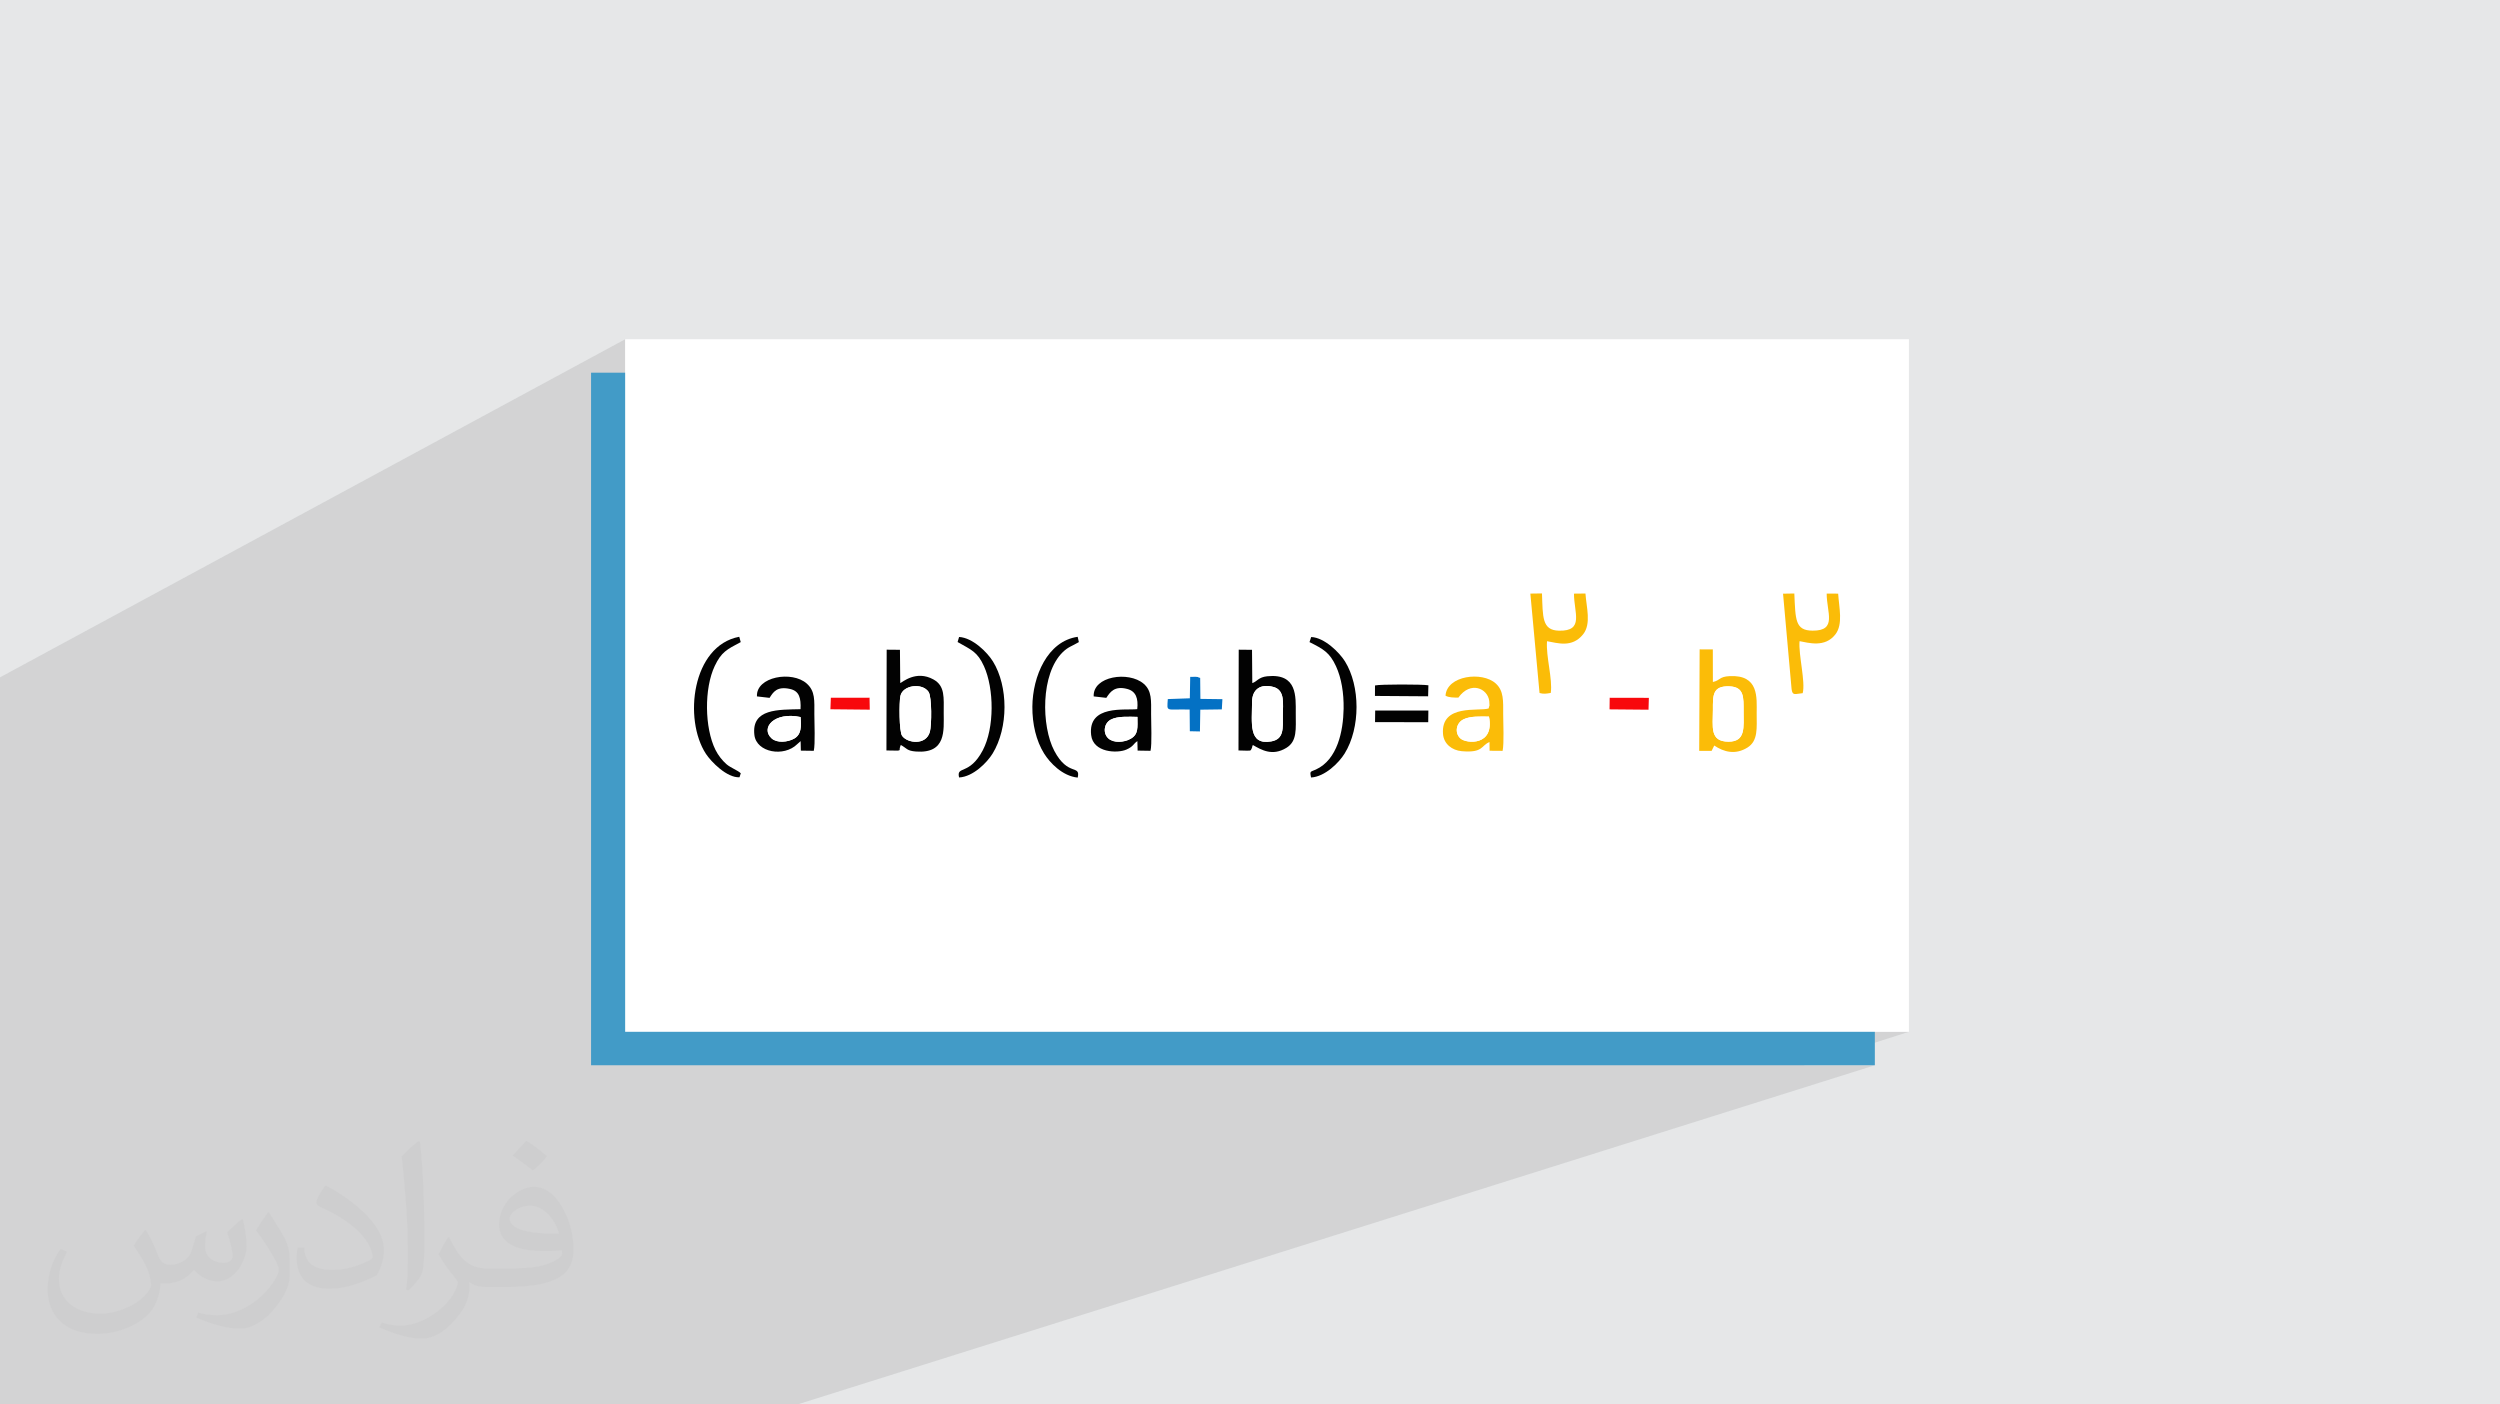
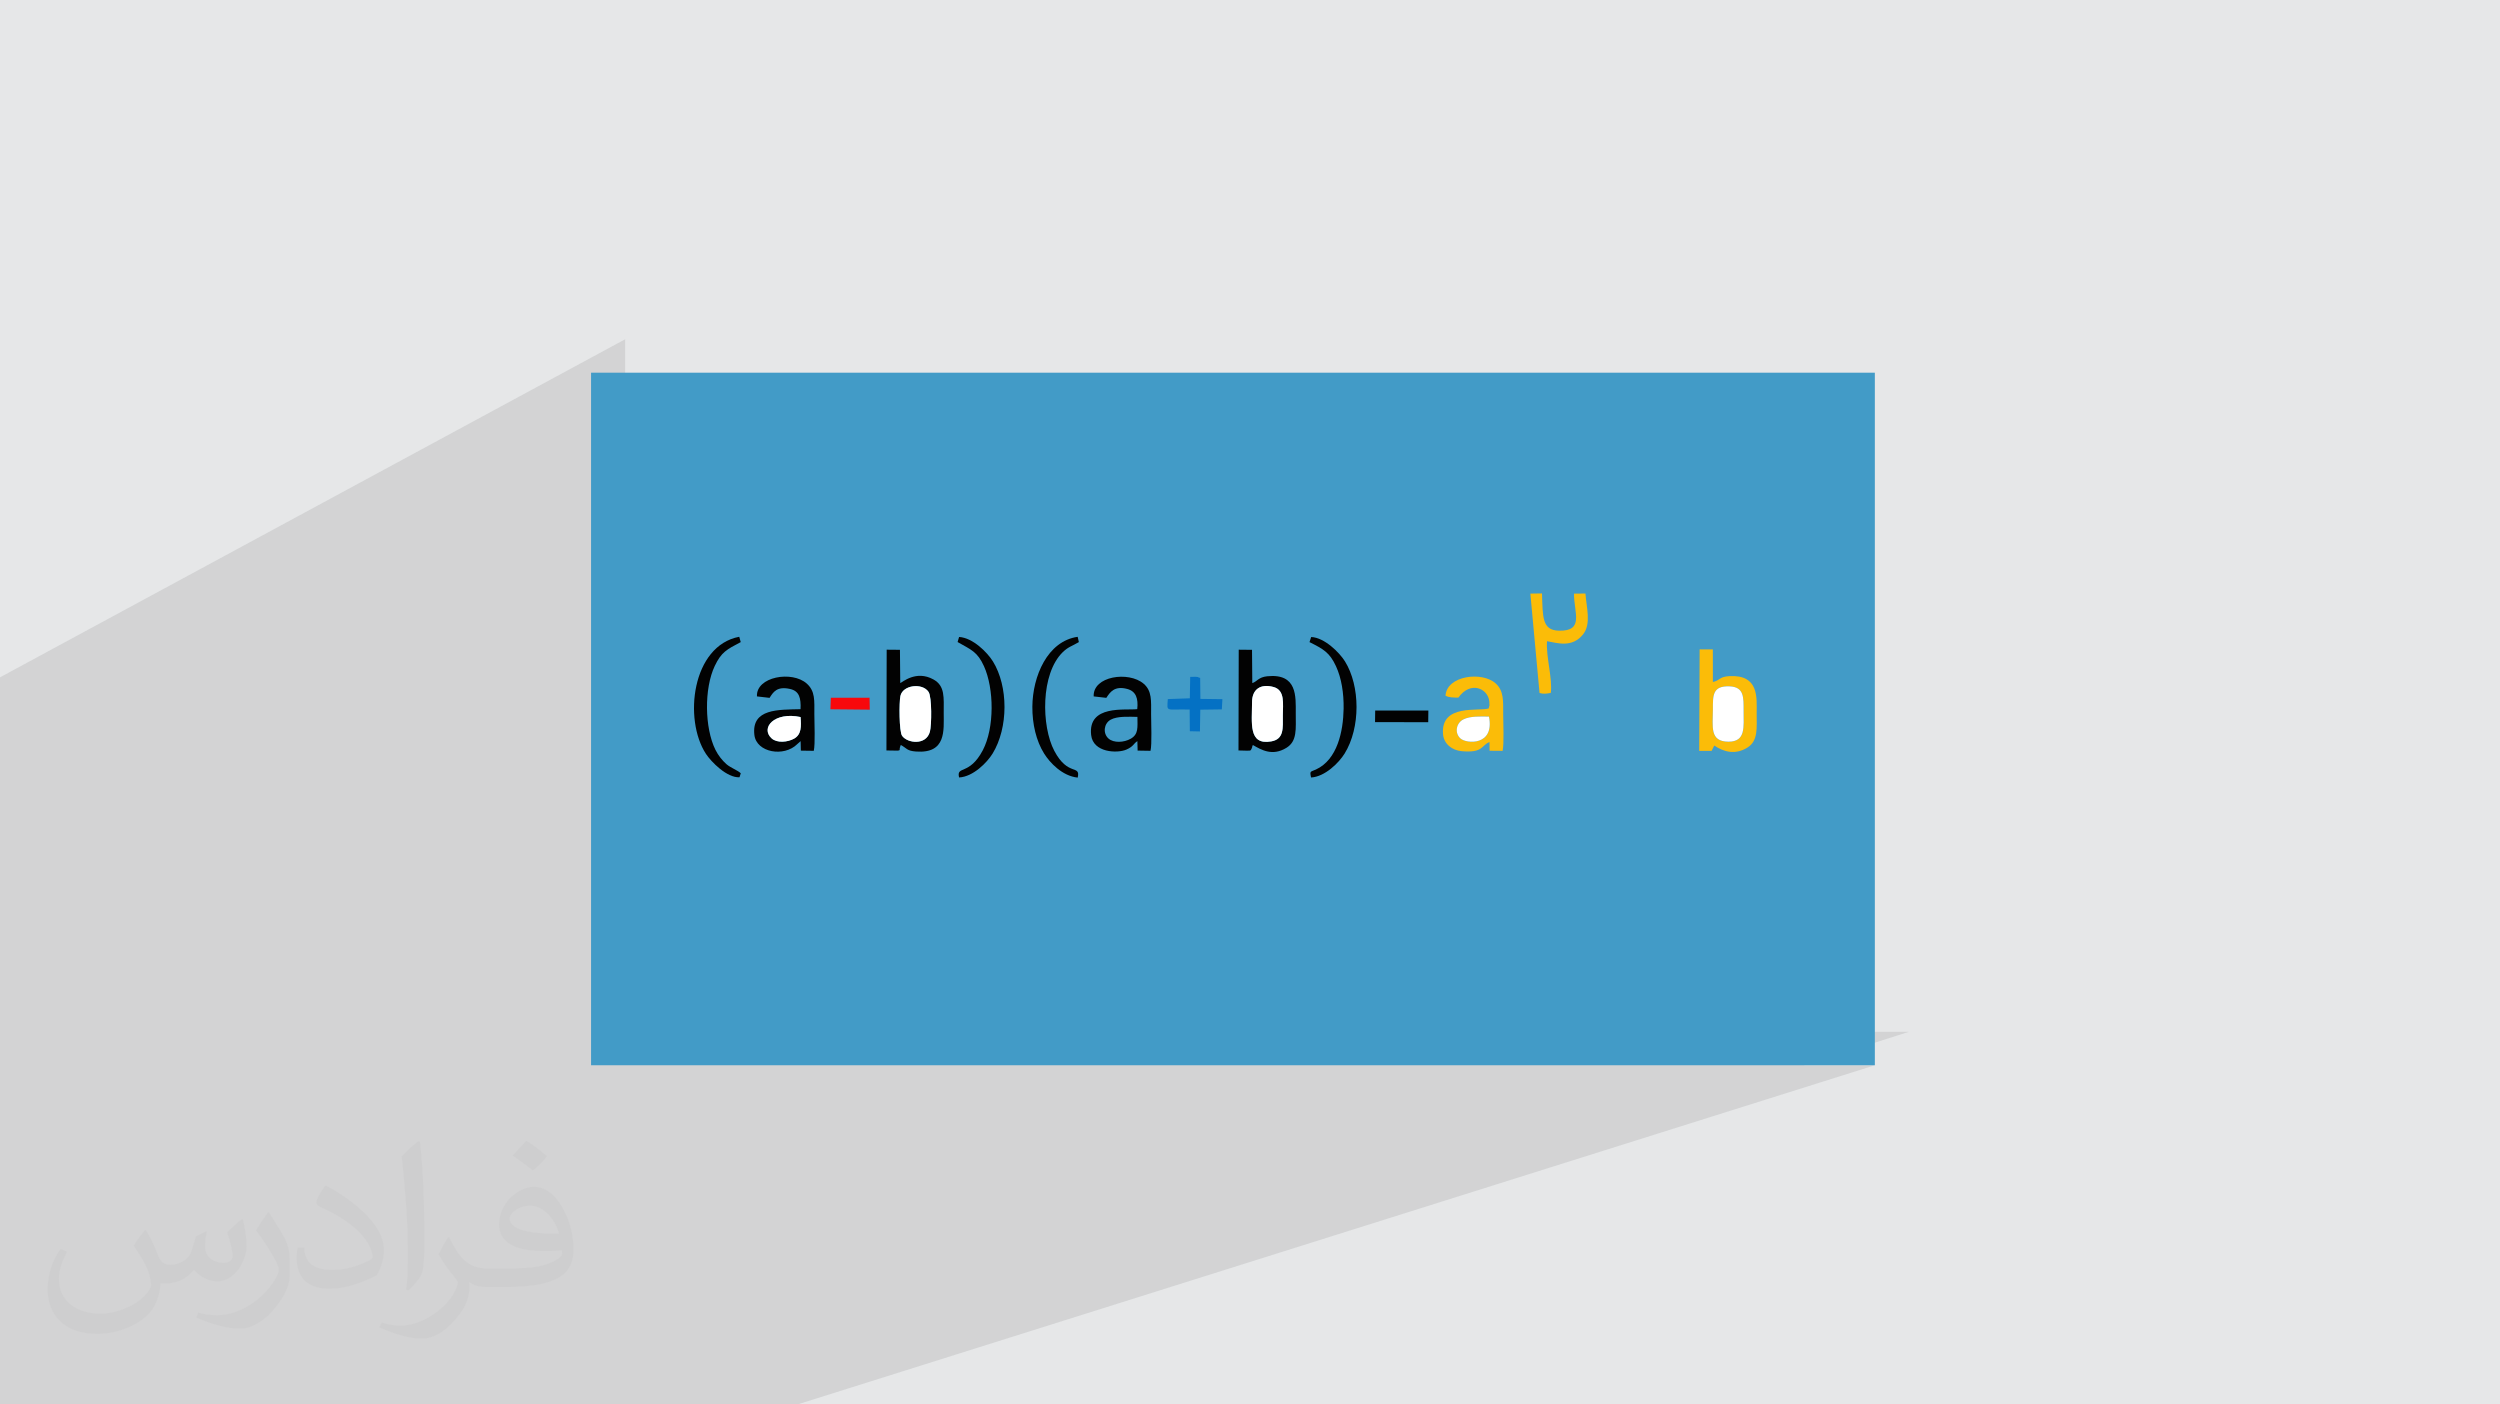
<svg xmlns="http://www.w3.org/2000/svg" xml:space="preserve" width="94.192mm" height="52.917mm" version="1.0" style="shape-rendering:geometricPrecision; text-rendering:geometricPrecision; image-rendering:optimizeQuality; fill-rule:evenodd; clip-rule:evenodd" viewBox="0 0 9404.92 5283.66">
  <defs>
    <style type="text/css">
   
    .fil6 {fill:#020202}
    .fil8 {fill:#0471C4}
    .fil3 {fill:#429BC7}
    .fil9 {fill:#F8080C}
    .fil5 {fill:#FBBC08}
    .fil7 {fill:white}
    .fil4 {fill:white}
    .fil2 {fill:#373435;fill-opacity:0.031}
    .fil1 {fill:#2B2A29;fill-opacity:0.102}
    .fil0 {fill:#E6E7E8}
   
  </style>
  </defs>
  <g id="Layer_x0020_1">
    <polygon class="fil0" points="-0,0 9404.92,0 9404.92,5283.66 -0,5283.66 " />
    <polygon class="fil1" points="6871.91,2233.03 6713.32,2295.49 6707.76,2233.43 5790.77,2597.21 5779.1,2470.86 5922.25,2413.22 5913.53,2416.67 5904.7,2419.08 5895.82,2420.56 5886.93,2421.22 5878.05,2421.21 5869.23,2420.65 5860.52,2419.63 5851.94,2418.3 5843.54,2416.76 5835.37,2415.15 5827.46,2413.6 5819.84,2412.2 5775.35,2430.2 5774.4,2419.84 5905.57,2366.71 5914.03,2361.83 5920.33,2355.69 5924.75,2348.38 5927.53,2340 5928.92,2330.64 5929.2,2320.43 5928.61,2309.44 5927.42,2297.8 5925.87,2285.6 5924.22,2272.94 5922.72,2259.93 5921.65,2246.67 5921.25,2233.26 5763.16,2298.19 5757.15,2233.1 5035.99,2531.55 5033.12,2523.48 5029.67,2514.73 5025.94,2506.27 5016.98,2488.67 5007.74,2474.1 4997.86,2461.93 4986.98,2451.55 4974.75,2442.33 4960.8,2433.68 4944.78,2424.97 4926.33,2415.57 4932.62,2396.46 4659.88,2511.62 4660.03,2444.06 4269,2610.42 4268.28,2609.2 4261.22,2601.85 4252.21,2596.08 4241.15,2591.95 4224.39,2588.71 4210.28,2588.59 4198.44,2591.07 4127.68,2621.34 4114.37,2619.82 4115.3,2606.14 4119.14,2593.82 4125.58,2582.87 4134.32,2573.3 4145.02,2565.14 4157.38,2558.39 3883.99,2676.03 3883.79,2670.52 3883.71,2658.23 3884.52,2636.71 3886.62,2614.94 3890.01,2593.13 3894.7,2571.48 3900.7,2550.18 3908.01,2529.42 3916.63,2509.41 3926.58,2490.35 3937.84,2472.44 3950.43,2455.86 3964.36,2440.82 3979.63,2427.52 3996.24,2416.17 4014.2,2406.95 3713.88,2539.34 3708.39,2522.68 3701.64,2506.16 3692.33,2487.74 3682.85,2473.01 3672.83,2461.1 3661.93,2451.23 3649.79,2442.53 3636.07,2434.18 3620.39,2425.38 3602.43,2415.26 3608.03,2396.23 3335.47,2518.98 3335.65,2444.08 2991.79,2600.24 2984.43,2595.81 2972.83,2591.98 2955.57,2589.22 2941.31,2589.33 2929.62,2591.87 2864.17,2621.72 2847.62,2619.8 2848.45,2606.49 2852.23,2594.4 2858.66,2583.55 2867.4,2573.98 2878.13,2565.73 2890.52,2558.82 2611.56,2686.78 2611.31,2683.25 2610.84,2665.97 2611.11,2648.62 2612.13,2631.27 2613.89,2613.97 2616.43,2596.82 2619.72,2579.87 2623.8,2563.2 2628.64,2546.88 2634.26,2531 2640.67,2515.59 2647.88,2500.76 2655.88,2486.58 2664.69,2473.09 2674.3,2460.39 2684.74,2448.53 2695.99,2437.61 2708.06,2427.67 2720.97,2418.82 2734.72,2411.09 2351.83,2591.15 2351.83,1276.21 -0,2548.11 -0,2597.82 -0,3697.08 -0,3884.76 -0,3919.92 -0,3927.97 -0,3942.99 -0,3944.73 -0,3959.01 -0,3986.45 -0,4019.59 -0,4021.1 -0,4023.69 -0,4030.38 -0,4030.68 -0,4034.61 -0,4039.81 -0,4048.72 -0,4066.41 -0,4079.17 -0,4082.21 -0,4107.31 -0,4108.12 -0,4108.34 -0,4122.54 -0,4122.83 -0,4125.19 -0,4135.43 -0,4145.01 -0,4148.74 -0,4154.21 -0,4155.66 -0,4174.36 -0,4176.44 -0,4249.09 -0,4273.34 -0,4273.94 -0,4275.74 -0,4287.95 -0,4288.04 -0,4290.41 -0,4290.8 -0,4291.21 -0,4316.66 -0,4331.36 -0,4332.88 -0,4401.25 -0,4453.77 -0,4458.82 -0,4490.49 -0,4605.63 -0,4824.67 -0,4890.16 -0,5283.66 2778.67,5283.66 2999.27,5283.66 7053.08,4007.45 6786.12,4007.45 7181.33,3881.59 3718.24,3881.59 6556.82,2821.1 6548.41,2824.2 6540.06,2826.49 6531.8,2827.99 6523.62,2828.74 6515.56,2828.8 6507.6,2828.19 6499.76,2826.97 6492.04,2825.17 6484.46,2822.84 6477.03,2820.01 6469.76,2816.74 6462.65,2813.04 6460.31,2811.68 6531.89,2784.79 6538.84,2780.8 6544.54,2775.81 6549.13,2769.89 6552.7,2763.11 6555.39,2755.54 6557.3,2747.24 6558.58,2738.28 6559.33,2728.75 6559.67,2718.69 6559.72,2708.2 6559.61,2697.32 6559.53,2691.94 6781.65,2607.71 6771.95,2608.8 6763.81,2610.03 6757.09,2610.9 6751.66,2610.93 6747.36,2609.63 6744.08,2606.5 6741.64,2601.06 6739.94,2592.82 6728.76,2468 6871.82,2412.77 6862.81,2416.16 6853.65,2418.53 6844.42,2419.98 6835.17,2420.63 6826,2420.61 6816.96,2420.05 6808.13,2419.06 6799.61,2417.76 6791.44,2416.29 6783.7,2414.77 6776.48,2413.32 6769.85,2412.05 6725.3,2429.33 6724.3,2418.09 6858.71,2365.89 6866.78,2360.9 6872.76,2354.68 6876.87,2347.33 6879.38,2338.93 6880.53,2329.6 6880.6,2319.45 6879.82,2308.54 6878.47,2296.99 6876.79,2284.9 6875.03,2272.36 6873.46,2259.47 6872.34,2246.33 " />
    <path class="fil2" d="M548.54 4627.69c17.95,27.21 29.6,53.36 40.96,82.43 8.45,16.91 12.93,48.09 52.57,48.09 11.61,0 28.28,-3.42 43.06,-11.61 16.63,-8.73 29.32,-21.94 35.94,-42l15.85 -53.36 38.57 -19.02 2.64 2.64c-5.27,20.09 -6.59,39.36 -6.59,54.43 0,44.63 38.57,61.56 69.22,61.56 17.95,0 34.09,-8.73 34.09,-25.11 0,-21.13 -8.98,-57.06 -20.62,-89.29 17.95,-17.95 35.94,-35.94 56.53,-50.47l3.17 1.6c8.98,38.04 14,75.56 14,100.66 0,24.57 -10.83,51.79 -19.81,69.49 -18.49,34.87 -51.25,62.62 -90.87,62.62 -30.1,0 -63.65,-15.07 -86.66,-43.06l-1.32 0c-21.66,26.96 -55.22,51.25 -108.86,51.25l-16.63 0c-2.64,35.41 -10.29,60.49 -21.94,82.95 -31.95,62.34 -126.81,106.47 -216.1,106.47 -124.17,0 -186.51,-71.59 -186.51,-166.96 0,-58.91 19.27,-113.6 48.88,-152.42l24.29 10.04c-18.49,35.41 -30.91,68.68 -30.91,101.45 0,89.29 72.66,131.83 156.4,131.83 77.68,0 173.83,-49.41 191.28,-106.72 -6.59,-62.62 -30.1,-91.93 -66.04,-148.99 10.83,-19.02 24.83,-38.04 42.28,-58.38l3.17 0 0 0 0 0 -0.02 -0.09zm1432.13 -336.04c26.15,16.39 51.79,35.66 76.87,57.85 -14,19.81 -31.45,37.79 -53.11,53.64 -25.11,-20.34 -50.19,-37.79 -75.84,-56.27 17.42,-19.55 34.62,-38.29 52.04,-55.22l0 0 0 0 0 0 0 0 0 0 0.03 0zm13.47 244.11c-42.28,0 -76.87,27.75 -76.87,48.34 0,44.13 84.53,57.85 185.72,57.31 -12.68,-51.79 -57.06,-105.68 -108.86,-105.68l0.01 0.03zm-94.86 236.19c54.96,0 103.04,-1.6 139.74,-10.83 40.96,-10.29 75.56,-30.91 75.56,-45.17 0,-3.7 0,-8.19 -1.32,-11.89 -22.98,2.11 -49.41,2.11 -72.38,2.11 -74.49,0 -131.55,-16.91 -154.02,-58.66 -5.55,-11.61 -9.51,-24.57 -9.51,-39.36 0,-40.43 17.42,-79.79 48.09,-107 25.61,-22.45 53.89,-36.44 82.67,-36.44 52.04,0 93.51,41.75 122.57,107.54 15.85,35.94 26.68,77.4 26.68,129.72 0,34.87 -9.51,64.19 -31.17,85.85 -40.43,39.11 -114.92,53.89 -229.04,53.89l-51.79 0 0 0 -13.47 0c-28.28,0 -48.62,-5.02 -64.72,-17.42l-2.64 0c0.79,6.59 1.32,12.93 1.32,19.02 0,25.61 -8.45,58.38 -25.61,84.53 -50.72,75.3 -105.68,108.04 -153.24,108.04 -48.09,0 -107,-18.49 -160.11,-42.54l9.51 -18.49c17.17,7.13 40.96,11.89 73.7,11.89 85.85,0 198.66,-82.43 212.66,-163 -3.17,-6.59 -8.98,-15.32 -17.17,-24.57 -25.11,-29.85 -40.96,-54.68 -55.75,-80.83 12.68,-25.11 24.29,-45.17 35.13,-63.4l4.49 -0.53c36.72,74.77 69.99,117.55 144.23,117.55l11.61 0 0 0 53.89 0 0 0 0 0 0 0 0 0 0 0 0.09 0.01zm-371.98 79c6.34,-34.34 6.87,-72.91 6.87,-108.86l0 -53.36c0,-99.6 -12.68,-244.36 -22.98,-338.68 17.95,-19.27 43.06,-42 62.87,-57.31l5.81 1.6c13.47,118.62 16.63,256 16.63,383.06 0,33.3 -1.32,65.79 -4.49,89.55 -1.85,30.1 -19.27,52.83 -56.53,87.7l-8.19 -3.7zm-382.8 -157.19c1.85,46.77 24.83,83.49 105.15,83.49 49.93,0 92.19,-12.93 138.96,-35.13 8.45,-3.7 12.93,-8.73 12.93,-12.93 0,-29.32 -22.45,-68.15 -60.23,-103.55 -36.72,-33.3 -85.34,-62.62 -130.76,-82.18 -15.6,-6.59 -20.62,-13.47 -20.62,-20.09 0,-13.47 17.95,-41.75 32.77,-62.09l5.02 -0.53c52.04,27.21 110.17,67.64 153.24,112.53 39.11,41.47 63.4,83.49 63.4,129.19 0,33.81 -10.29,65.51 -26.96,95.11 -57.06,28.79 -117.83,50.72 -178.06,50.72 -73.17,0 -123.1,-34.34 -123.1,-114.92 0,-8.73 0,-22.19 3.17,-39.64l25.11 0 0 0 0 0 0 0 0 0 0 0 -0.02 0zm-132.37 -132.9l45.45 73.45c16.63,27.21 32.23,56.81 32.23,103.55l0 59.7c0,48.34 -30.91,100.13 -80.83,151.38 -39.11,34.62 -73.7,49.41 -105.68,49.41 -47.55,0 -101.98,-14.79 -164.85,-41.75l7.13 -18.49c19.81,5.27 42.79,9.77 71.06,9.77 90.36,-0.53 182.8,-66.57 225.08,-147.15 5.02,-9.26 6.87,-17.95 6.87,-24.04 0,-9.26 -5.02,-19.55 -8.98,-28.79 -22.98,-43.31 -48.62,-82.95 -76.87,-119.68 14.79,-23.25 29.6,-45.7 45.7,-67.9l3.7 0.53 0 0 0 0 0 0 0 0 0 0 -0.02 0.01z" />
    <g id="_1805950845584">
      <rect class="fil3" x="2223.58" y="1402.06" width="4829.5" height="2605.39" />
      <g>
-         <rect class="fil4" x="2351.82" y="1276.2" width="4829.5" height="2605.39" />
        <g>
          <path class="fil5" d="M6443.89 2670.57c-0.1,-54.06 -2.1,-91.17 62.78,-88.5 54.96,2.27 52.68,41.39 52.68,92.61 0.06,61.53 8.34,115.6 -56.99,115.43 -71.65,-0.21 -58.38,-56.93 -58.47,-119.54zm-51.53 154.14l46.74 -0.08 9.84 -20.02c35.57,24.17 79.22,36.18 124.92,7.64 40.93,-25.56 34.57,-74.19 34.7,-129.33 0.14,-58.27 9.23,-145.15 -102.08,-139.36 -39.65,2.06 -33.76,15.57 -62.67,22.08l-0.2 -122.61 -49.63 -0.17 -1.62 381.86z" />
          <path class="fil6" d="M4710.16 2641.77c0,-48 31.06,-70.66 80.42,-57.43 44.61,11.96 35.46,63.31 35.5,106.8 0.03,48.39 4.89,89.28 -43.53,97.94 -87.73,15.67 -72.33,-70.75 -72.38,-147.31zm-50.99 181.41c52.66,0.93 43.42,3.67 50.22,-8.88 1.64,-3.05 0.36,-4.69 3.81,-11.67 31.83,18.27 73.14,43.16 126.12,10.75 41.12,-25.15 35.3,-70.24 35.31,-130.47 0.01,-62.12 6.56,-150.55 -107.53,-138.84 -33.04,3.39 -38.2,20.21 -56.01,25.68l-1.05 -125.18 -50.02 -0.51 -0.86 379.12z" />
          <path class="fil6" d="M3498.24 2752.83c-14.36,52.32 -84.34,43.48 -104.49,15.41 -11.49,-16.03 -11.63,-125.51 -6.41,-150.08 8.81,-41.39 82.41,-50.37 105.91,-15.22 12.91,19.3 11.7,125.46 4.99,149.89zm-163.48 70.36l45.79 0.71c0.66,-1.37 1.32,-4.16 1.54,-3.53 3.32,9.2 2.37,-5.14 2.78,-6.18 2.95,-7.54 -0.06,-3.44 3.91,-11.59 23.24,12.43 22.16,22.09 57.41,24.64 114.34,8.27 104.05,-79.98 104.02,-144.33 -0.03,-59.21 5.55,-102.38 -38.64,-126.85 -65.7,-36.37 -117.65,11.47 -124.86,13.66l-1.14 -125.18 -49.92 -0.46 -0.89 379.12z" />
          <path class="fil5" d="M5601.46 2695.85c21.95,110.9 -85.1,102.37 -107.24,82.27 -23.33,-21.2 -15.92,-58.52 11.29,-71.89 26.14,-12.84 63.07,-10.66 95.94,-10.37zm-163.5 -78.75c12.08,7.21 32.18,7.34 48.51,7.16 45.44,-63.81 110.63,-34.65 116.19,13.63 0.36,3.05 0.71,9.03 0.54,12.03 -1.44,24.33 2.85,-15.91 -1.08,7.83 -0.21,1.28 -0.73,2.73 -0.94,3.75 -0.21,1.02 -0.6,2.51 -1.06,3.69 -36.39,11.95 -180.17,-18.58 -171.57,95.88 2.85,37.9 34.26,61.6 70.22,64.82 81.76,7.34 72.28,-21.34 104.69,-34.42l0.29 32.79 49 0.38c6.03,-28.84 2.19,-104.15 2.19,-137.63 -0.01,-50.1 2.63,-87.92 -27.91,-115.74 -51.13,-46.61 -184.14,-30.11 -189.07,45.82z" />
          <path class="fil6" d="M4278.96 2696.94c0.27,39.59 4.44,65.13 -25.13,82.09 -25.3,14.5 -64.46,16.89 -84.06,-0.99 -21.48,-19.57 -17.11,-56.38 8.47,-70.56 25.38,-14.06 69.2,-11.1 100.73,-10.53zm-164.59 -77.11l47.58 5.44c13.9,-21.3 30.71,-46.52 79.2,-33.32 32.36,8.8 41.51,35.64 37.15,75.79 -44.41,5.43 -186.23,-17.87 -173.49,97.3 7.39,66.75 98.46,69.74 132.45,54.91 27.5,-12.01 25.94,-21.83 41.51,-31.93l0.89 35.66 48.52 0.8c5.87,-24.26 2.21,-107.22 2.22,-137.44 0.01,-51.17 3.67,-87.97 -28.43,-115.23 -56.3,-47.8 -191.02,-28.53 -187.6,48.03z" />
          <path class="fil6" d="M3011.71 2697.51c2.84,35.45 3.44,65.7 -24.4,81.26 -24.15,13.49 -64.12,17.33 -84.3,-0.86 -43.62,-39.34 9.92,-101.66 108.71,-80.4zm-164.09 -77.7l47.5 5.49c13.46,-21.12 27.28,-44.89 77.71,-33.32 34.34,7.89 40.71,34.67 38.81,75.91 -81.81,2.25 -185.48,-3.22 -173.66,97.11 7.77,65.96 111.24,84.12 161.17,34.41l12.75 -11.35 0.87 35.72 48.64 0.71c5.88,-25.55 2.12,-106.33 2.14,-137.45 0.02,-51.79 3.65,-86.52 -28.37,-115.33 -55.6,-50 -191.6,-26.03 -187.56,48.11z" />
          <path class="fil5" d="M5757.15 2233.1l34.53 373.98c15.69,4.34 25.32,2.63 42.28,-0.36 7.45,-52.72 -18.6,-136.95 -14.12,-194.53 39.75,6.79 93.96,25.84 135.55,-25.68 31.95,-39.58 12.32,-103.23 9.07,-153.7l-43.21 0.44c-0.09,71.74 39.4,141.5 -56.48,139.37 -64.44,-1.44 -60.58,-52.12 -63.9,-140.16l-43.7 0.63z" />
-           <path class="fil5" d="M6871.91 2233.03c0,71.15 40.58,139.9 -52.71,139.48 -66.36,-0.3 -64.51,-41.11 -69,-139.79l-42.44 0.71 32.17 359.4c3.72,26.15 13.63,17.17 41.72,14.89 11.19,-42.49 -16.28,-144.5 -11.8,-195.66 33.69,6.02 95.51,25.44 134.97,-25.75 29.51,-38.28 13.56,-100.65 10.27,-153.04l-43.18 -0.23z" />
          <path class="fil6" d="M2781.97 2924.1l4.78 -14.93c-9.7,-10.55 -38.84,-20.88 -54.28,-34.71 -14.51,-12.99 -30.13,-31.69 -41.06,-53.73 -40.9,-82.45 -42.79,-230.78 -2.48,-315.52 24.74,-51.99 44.86,-61.88 97.69,-89.66l-5.6 -20.08c-178.33,33.87 -210.02,311.04 -125.37,440.45 19.58,29.93 78.9,90.54 126.31,88.18z" />
          <path class="fil6" d="M4054.3 2925.32c11.3,-50.64 -36.48,-2.8 -87.97,-100.5 -49.05,-93.07 -51.93,-290.18 31.89,-371.59 20.66,-20.08 34.13,-22.07 60.4,-37.68l-4.43 -19.87c-113.9,16.18 -169.59,148.76 -170.48,262.54 -0.52,65.72 14.5,129.02 44.2,176.57 21.54,34.5 68.36,84.66 126.39,90.52z" />
          <path class="fil6" d="M3602.43 2415.26c51.27,29.44 74.34,36.17 99.21,90.89 38.32,84.32 39.94,232.05 -4.45,316.38 -50.62,96.19 -100.14,56.44 -89.19,102.26 52.66,-2.56 105.27,-55.93 126.08,-89.86 59.77,-97.54 59.26,-252.72 1.4,-346.51 -21.23,-34.42 -76.07,-89.31 -127.44,-92.19l-5.6 19.03z" />
          <path class="fil6" d="M4926.33 2415.57c52.76,26.49 75.78,39.21 99.61,90.69 20.56,44.42 29.72,101.16 28.72,160.22 -1.42,83.73 -23.07,191.28 -104.3,228.45 -20.61,9.43 -23.68,4.29 -18.16,29.98 52.42,-2.9 104.78,-55.42 126.22,-90.06 60.32,-97.49 58.74,-254.1 1.51,-346.47 -21.07,-34 -77.66,-90.06 -127.3,-91.93l-6.29 19.11z" />
          <path class="fil7" d="M3498.24 2752.83c6.71,-24.43 7.92,-130.59 -4.99,-149.89 -23.5,-35.16 -97.1,-26.17 -105.91,15.22 -5.22,24.57 -5.08,134.06 6.41,150.08 20.15,28.08 90.13,36.91 104.49,-15.41z" />
          <path class="fil7" d="M4710.16 2641.77c0.05,76.55 -15.35,162.97 72.38,147.31 48.43,-8.66 43.56,-49.55 43.53,-97.94 -0.04,-43.48 9.12,-94.84 -35.5,-106.8 -49.36,-13.23 -80.42,9.44 -80.42,57.43z" />
          <path class="fil7" d="M6443.89 2670.57c0.09,62.61 -13.18,119.33 58.47,119.54 65.33,0.18 57.05,-53.9 56.99,-115.43 0,-51.22 2.28,-90.34 -52.68,-92.61 -64.88,-2.68 -62.88,34.44 -62.78,88.5z" />
          <path class="fil8" d="M4476.02 2626.96l-82.78 2.93c-3.16,51.74 -9.13,36.69 82.17,39.45l0.7 81.52 37.98 0.82 1.39 -81.89 80.95 -1.11 2.2 -38.41 -82.81 -1.08 -0.82 -79.04c-15.35,-2.9 4.43,-4.58 -37.52,-3.83l-1.44 80.65z" />
          <path class="fil7" d="M3011.71 2697.51c-98.78,-21.26 -152.33,41.06 -108.71,80.4 20.18,18.19 60.15,14.35 84.3,0.86 27.85,-15.56 27.24,-45.81 24.4,-81.26z" />
          <path class="fil7" d="M5601.46 2695.85c-32.87,-0.29 -69.8,-2.47 -95.94,10.37 -27.21,13.37 -34.63,50.69 -11.29,71.89 22.14,20.1 129.18,28.64 107.24,-82.27z" />
-           <path class="fil7" d="M4278.96 2696.94c-31.53,-0.57 -75.35,-3.52 -100.73,10.53 -25.58,14.18 -29.94,50.99 -8.47,70.56 19.6,17.88 58.76,15.49 84.06,0.99 29.58,-16.95 25.4,-42.5 25.13,-82.09z" />
+           <path class="fil7" d="M4278.96 2696.94z" />
          <polygon class="fil6" points="5172.85,2716.56 5372.95,2716.92 5373.47,2673.11 5173.39,2673.1 " />
-           <path class="fil6" d="M5172.53 2618.05l200.01 1.41 1.07 -41.43c-21.43,-3.96 -182.99,-4.18 -200.91,0.66l-0.17 39.36z" />
          <polygon class="fil9" points="3123.98,2668.23 3272.03,2669.72 3271.21,2624.71 3125.63,2624.89 " />
-           <polygon class="fil9" points="6055.05,2668.57 6201.64,2669.89 6202.97,2625.26 6055.59,2624.97 " />
        </g>
      </g>
    </g>
  </g>
</svg>